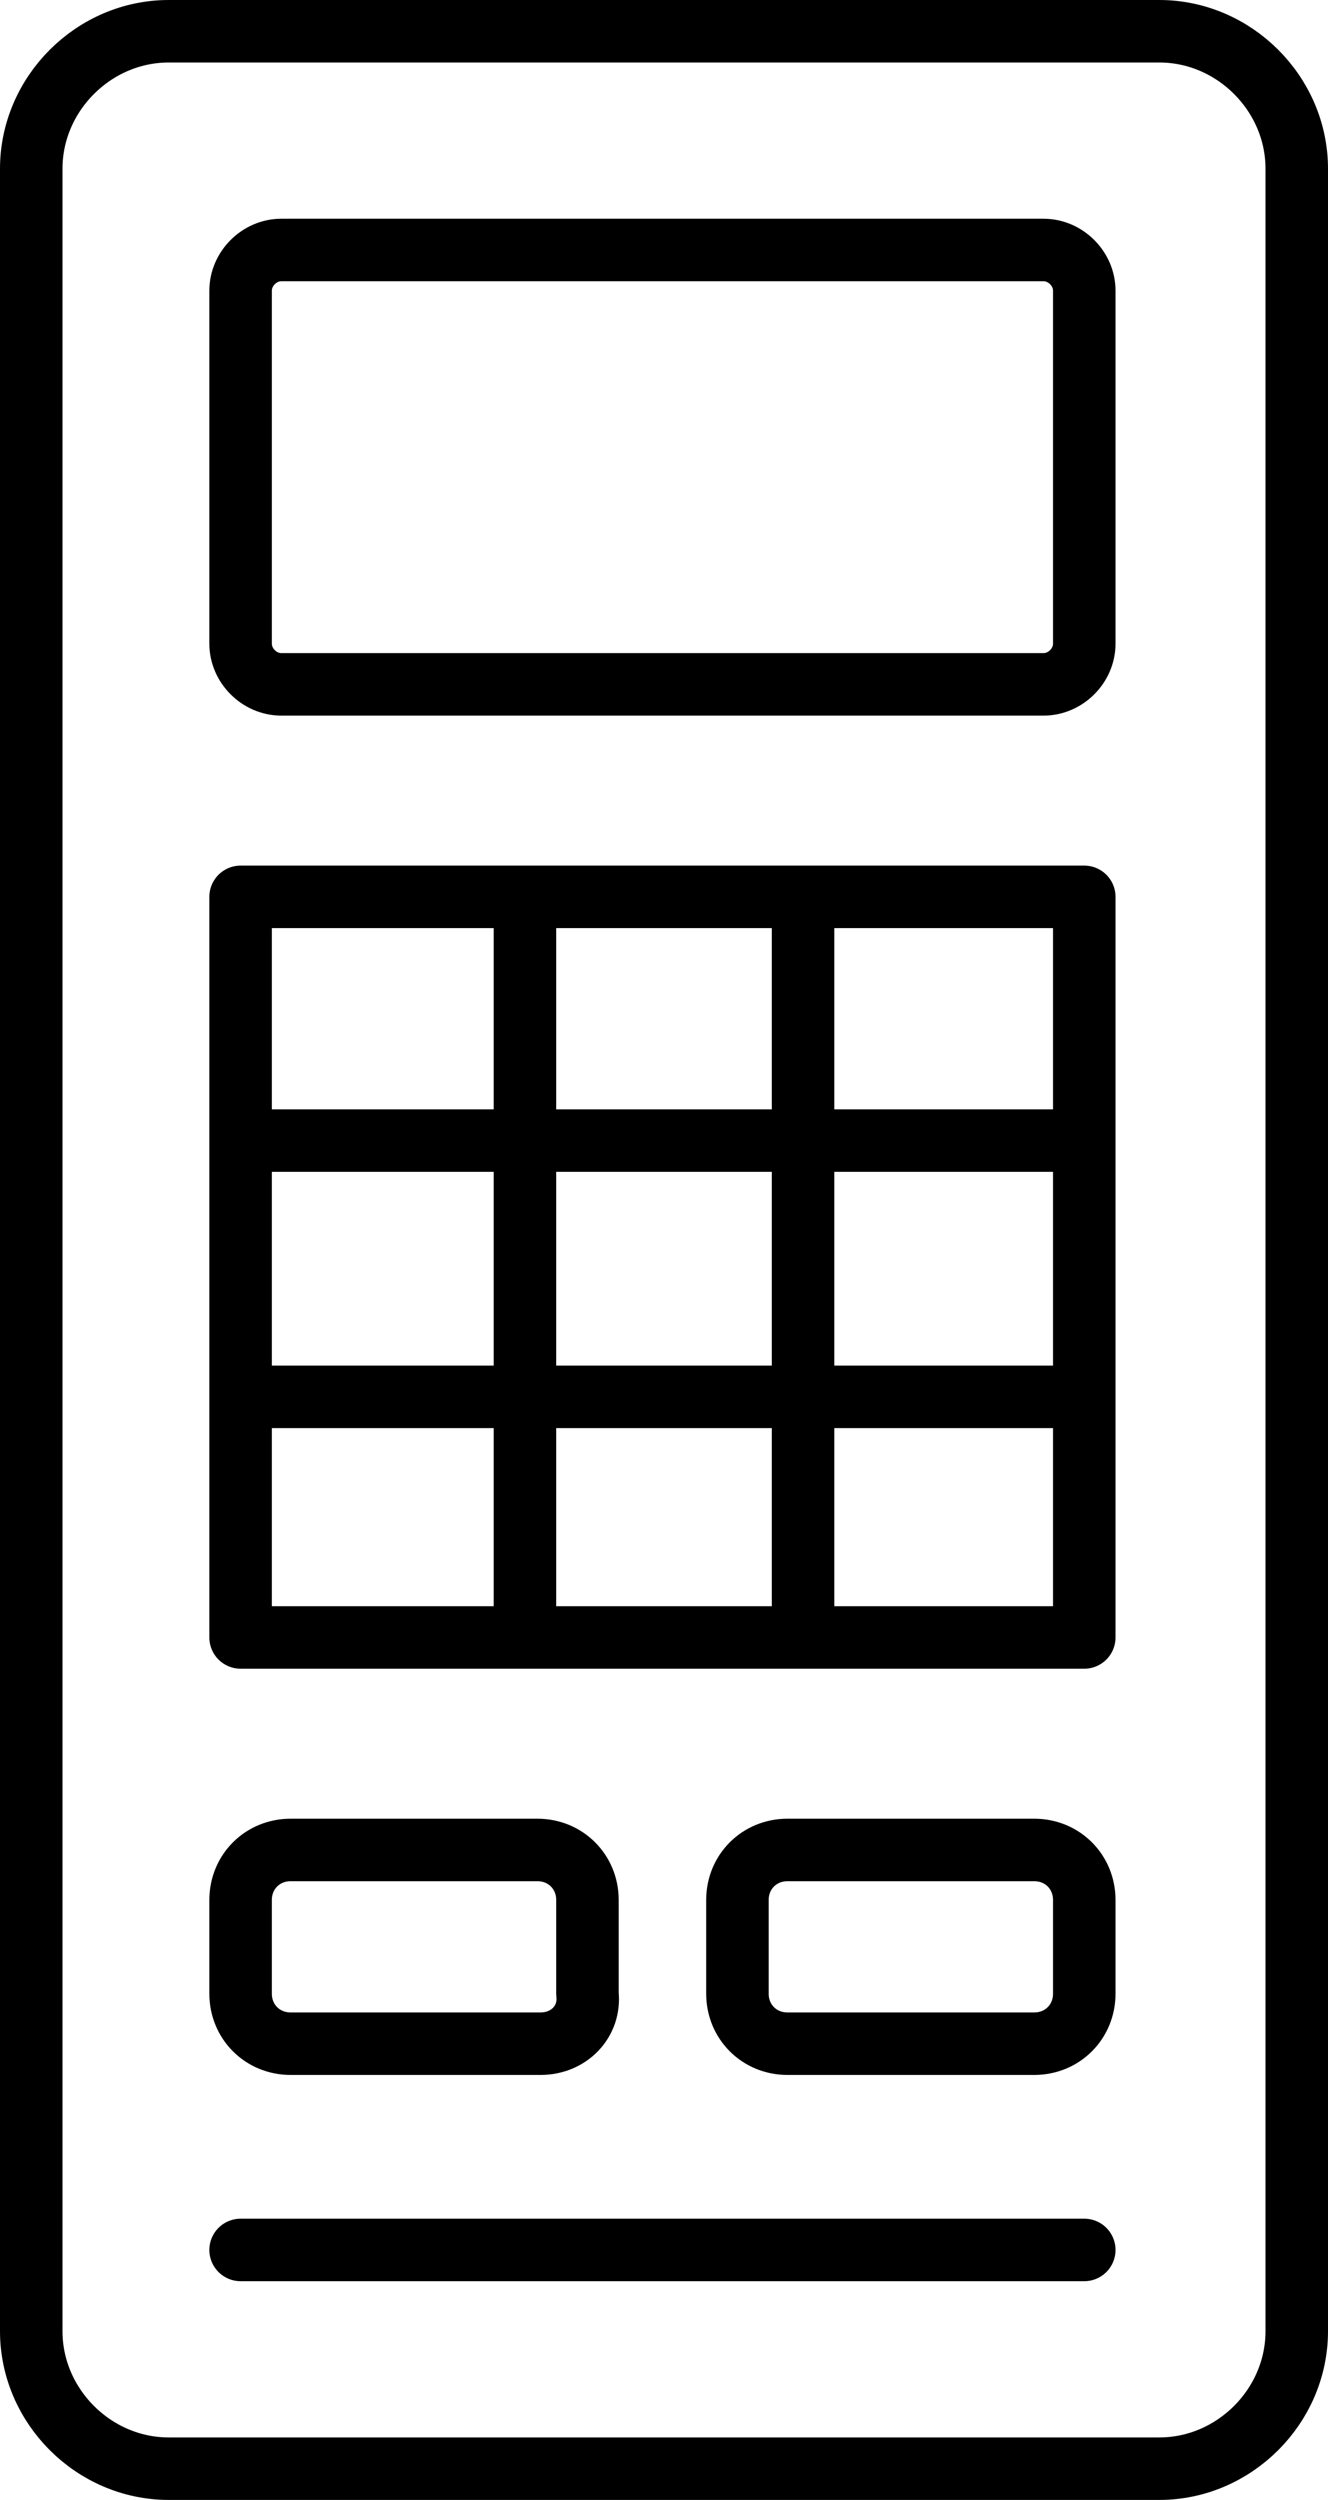
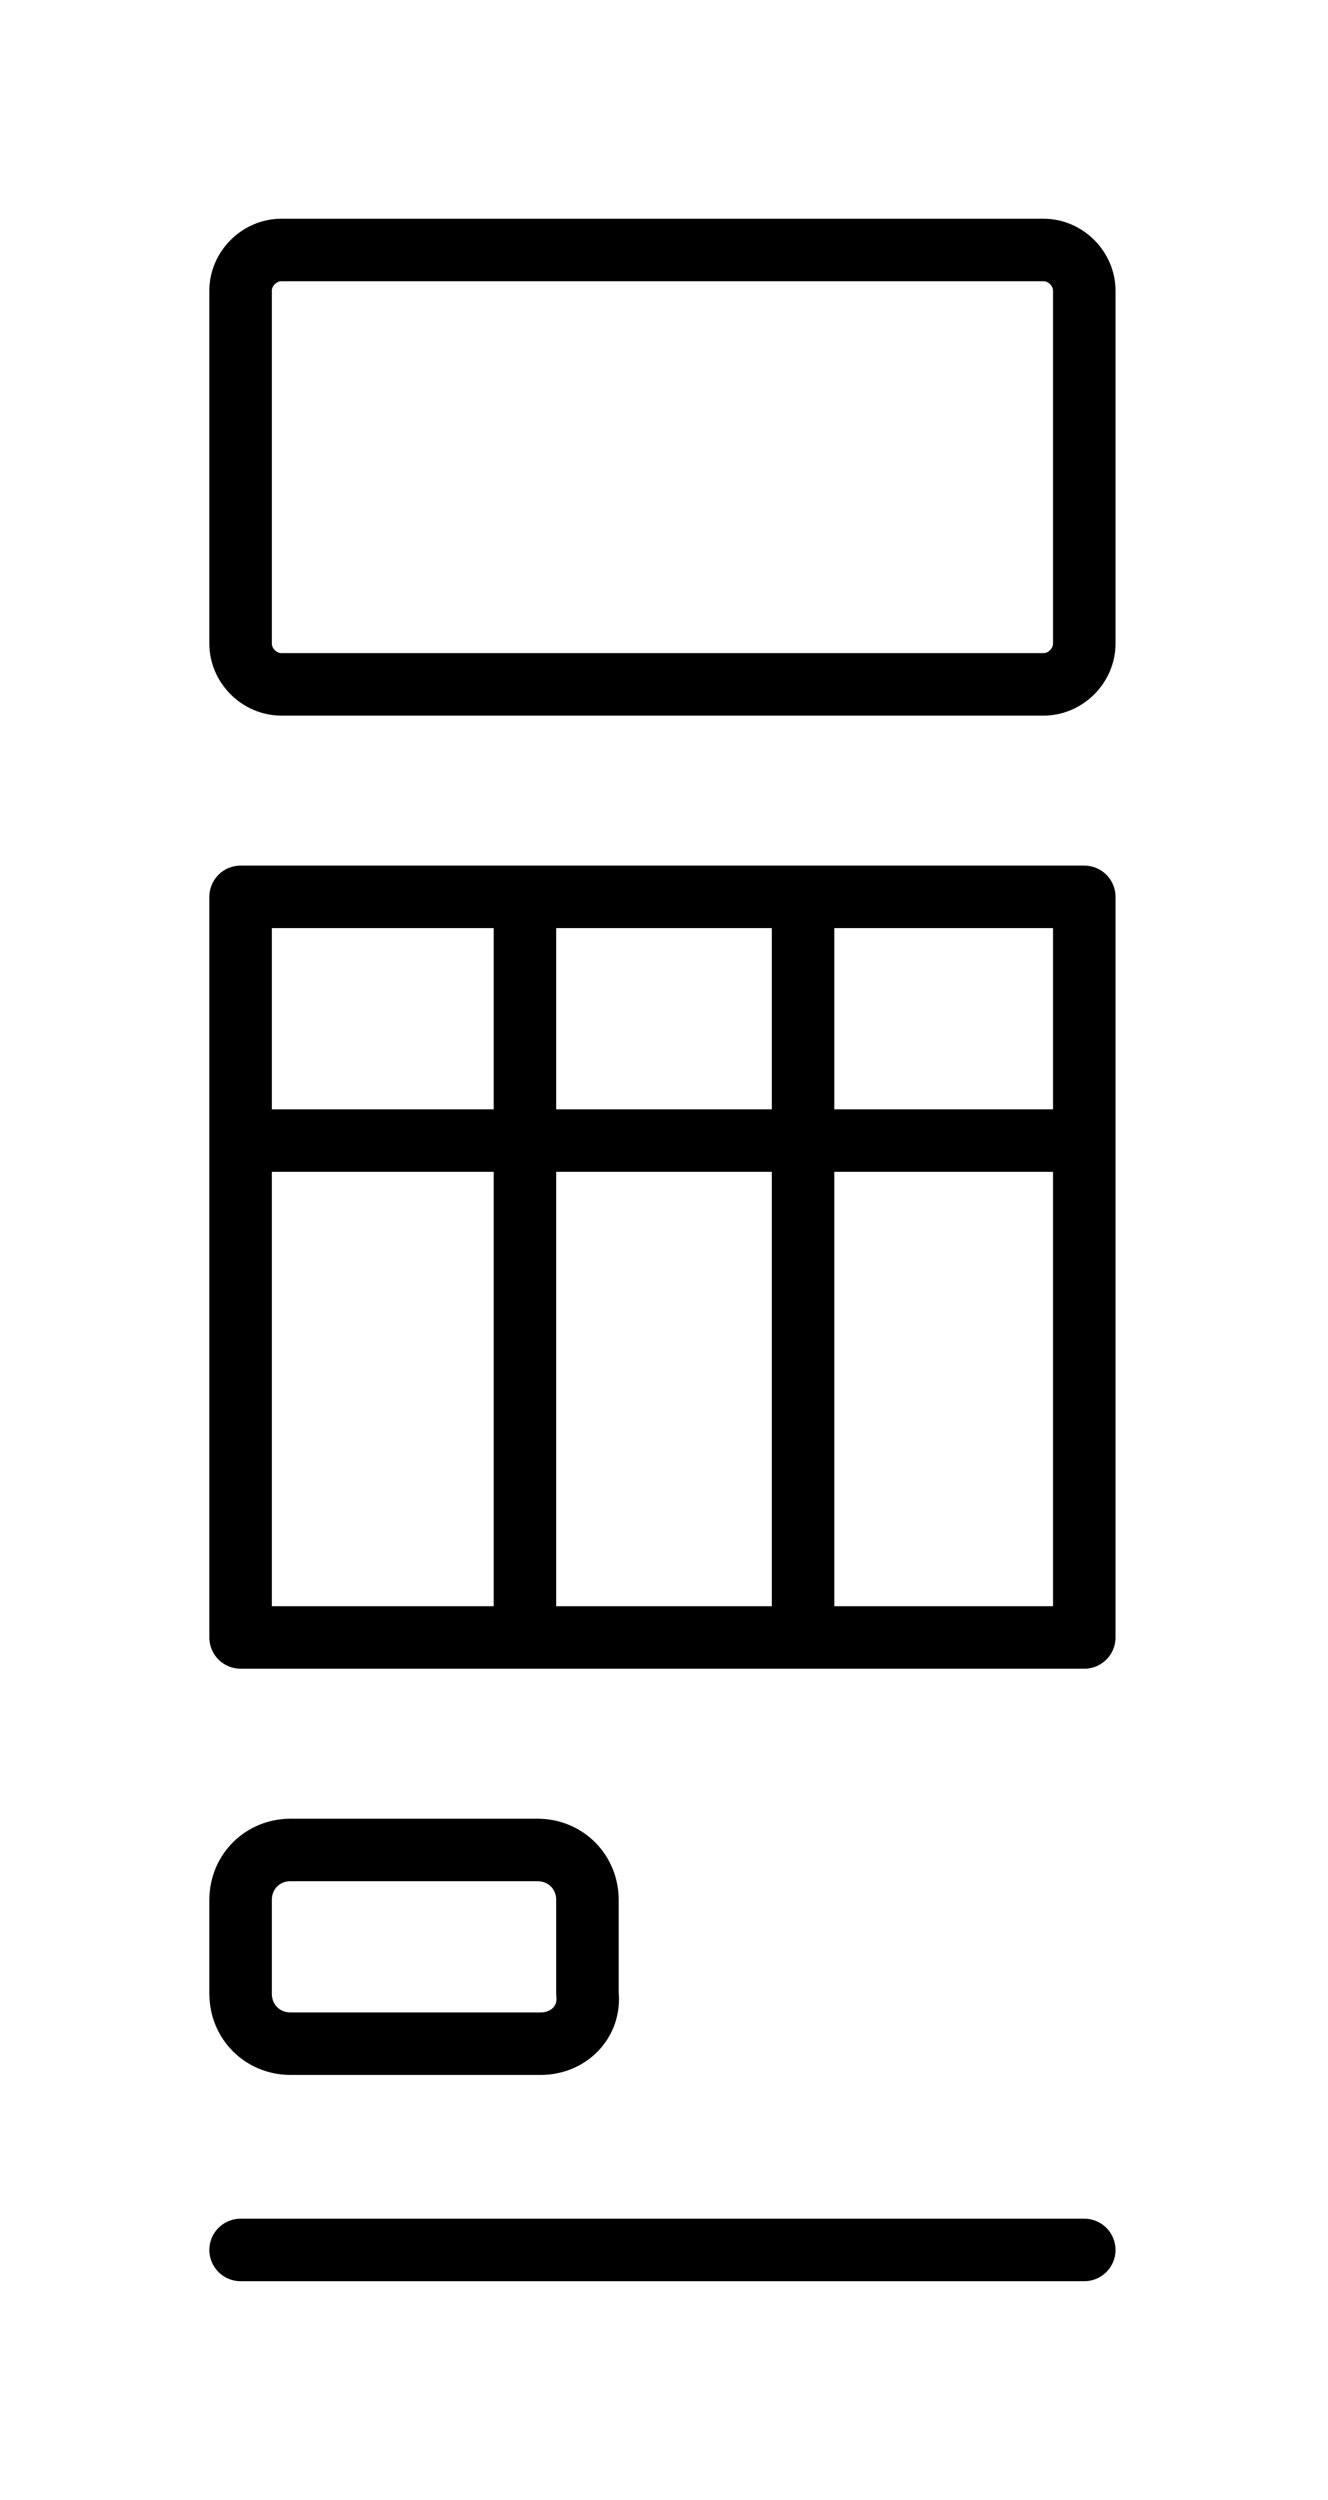
<svg xmlns="http://www.w3.org/2000/svg" version="1.1" id="Ebene_1" x="0px" y="0px" viewBox="0 0 42.5 80" style="enable-background:new 0 0 42.5 80;" xml:space="preserve">
  <style type="text/css">
	.st0{fill:none;stroke:#000000;stroke-width:2;stroke-linecap:round;stroke-linejoin:round;stroke-miterlimit:10;}
</style>
  <g>
-     <path class="st0" d="M5.4,1C3,1,1,3,1,5.4v69.2C1,77,3,79,5.4,79h31.7c2.4,0,4.4-2,4.4-4.4V5.4c0-2.4-2-4.4-4.4-4.4H5.4z" />
    <path class="st0" d="M33.4,21.9H9c-0.7,0-1.3-0.6-1.3-1.3V9.3C7.7,8.6,8.3,8,9,8h24.4c0.7,0,1.3,0.6,1.3,1.3v11.3   C34.7,21.3,34.1,21.9,33.4,21.9z" />
    <g>
      <rect x="7.7" y="28.7" class="st0" width="27" height="23.7" />
      <line class="st0" x1="16.8" y1="29.1" x2="16.8" y2="52.2" />
      <line class="st0" x1="25.7" y1="29.1" x2="25.7" y2="52.2" />
      <line class="st0" x1="34.3" y1="36.5" x2="8.1" y2="36.5" />
-       <line class="st0" x1="34.3" y1="44.7" x2="8.1" y2="44.7" />
    </g>
    <line class="st0" x1="7.7" y1="72" x2="34.7" y2="72" />
    <path class="st0" d="M17.3,65.4h-8c-0.9,0-1.6-0.7-1.6-1.6v-3c0-0.9,0.7-1.6,1.6-1.6h7.9c0.9,0,1.6,0.7,1.6,1.6v3   C18.9,64.7,18.2,65.4,17.3,65.4z" />
-     <path class="st0" d="M33.1,65.4h-7.9c-0.9,0-1.6-0.7-1.6-1.6v-3c0-0.9,0.7-1.6,1.6-1.6h7.9c0.9,0,1.6,0.7,1.6,1.6v3   C34.7,64.7,34,65.4,33.1,65.4z" />
  </g>
</svg>